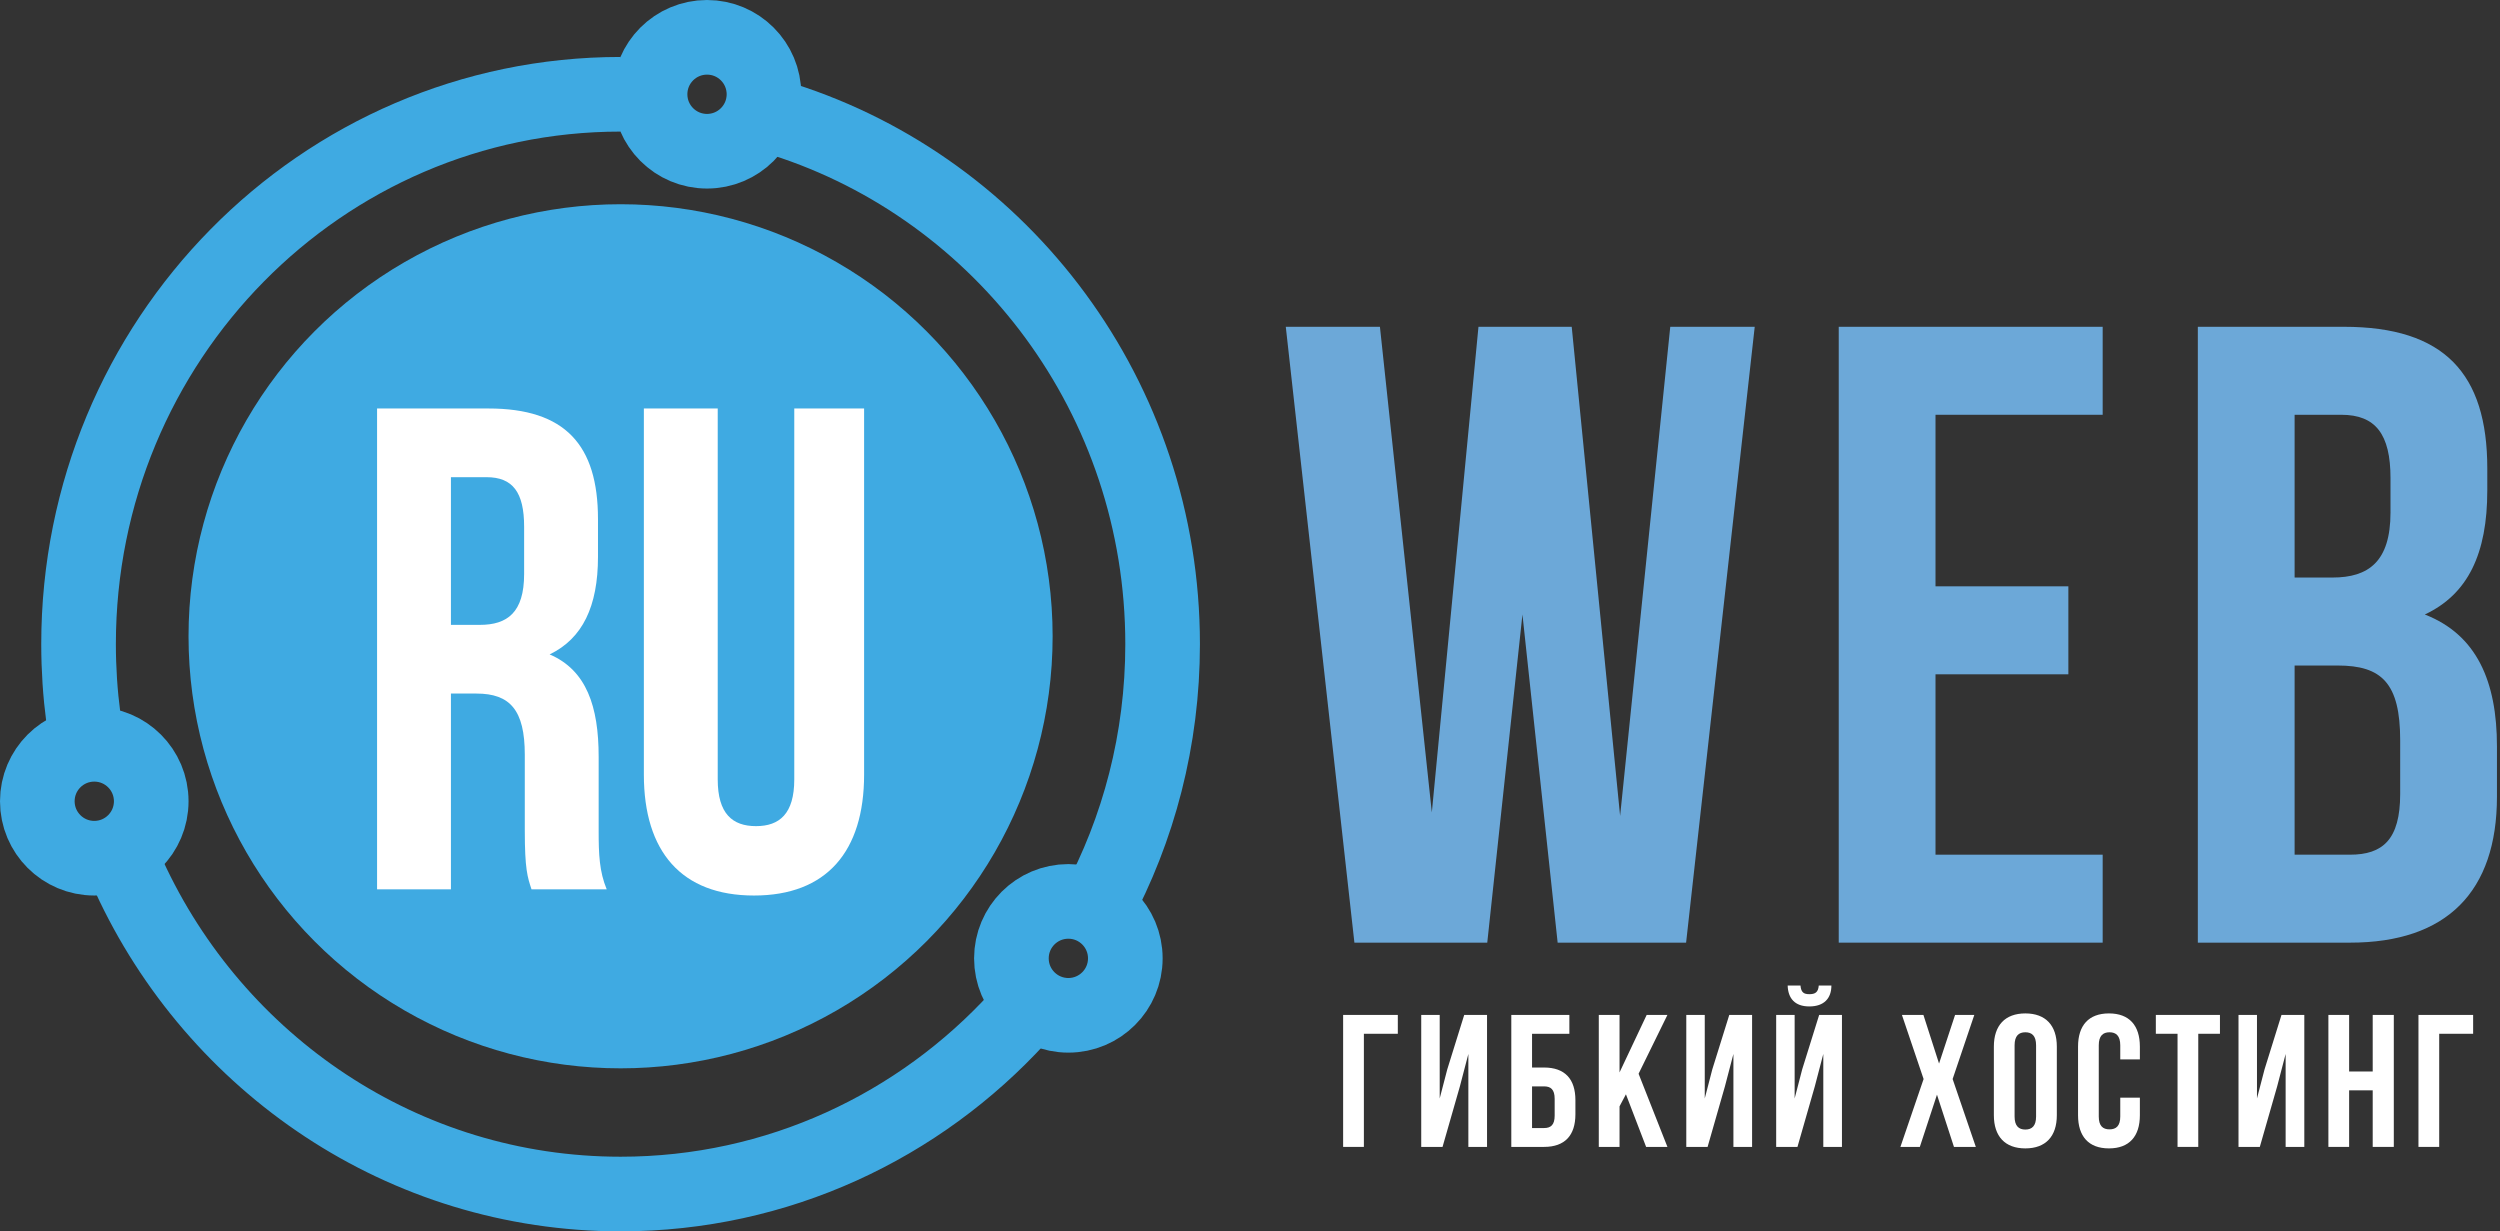
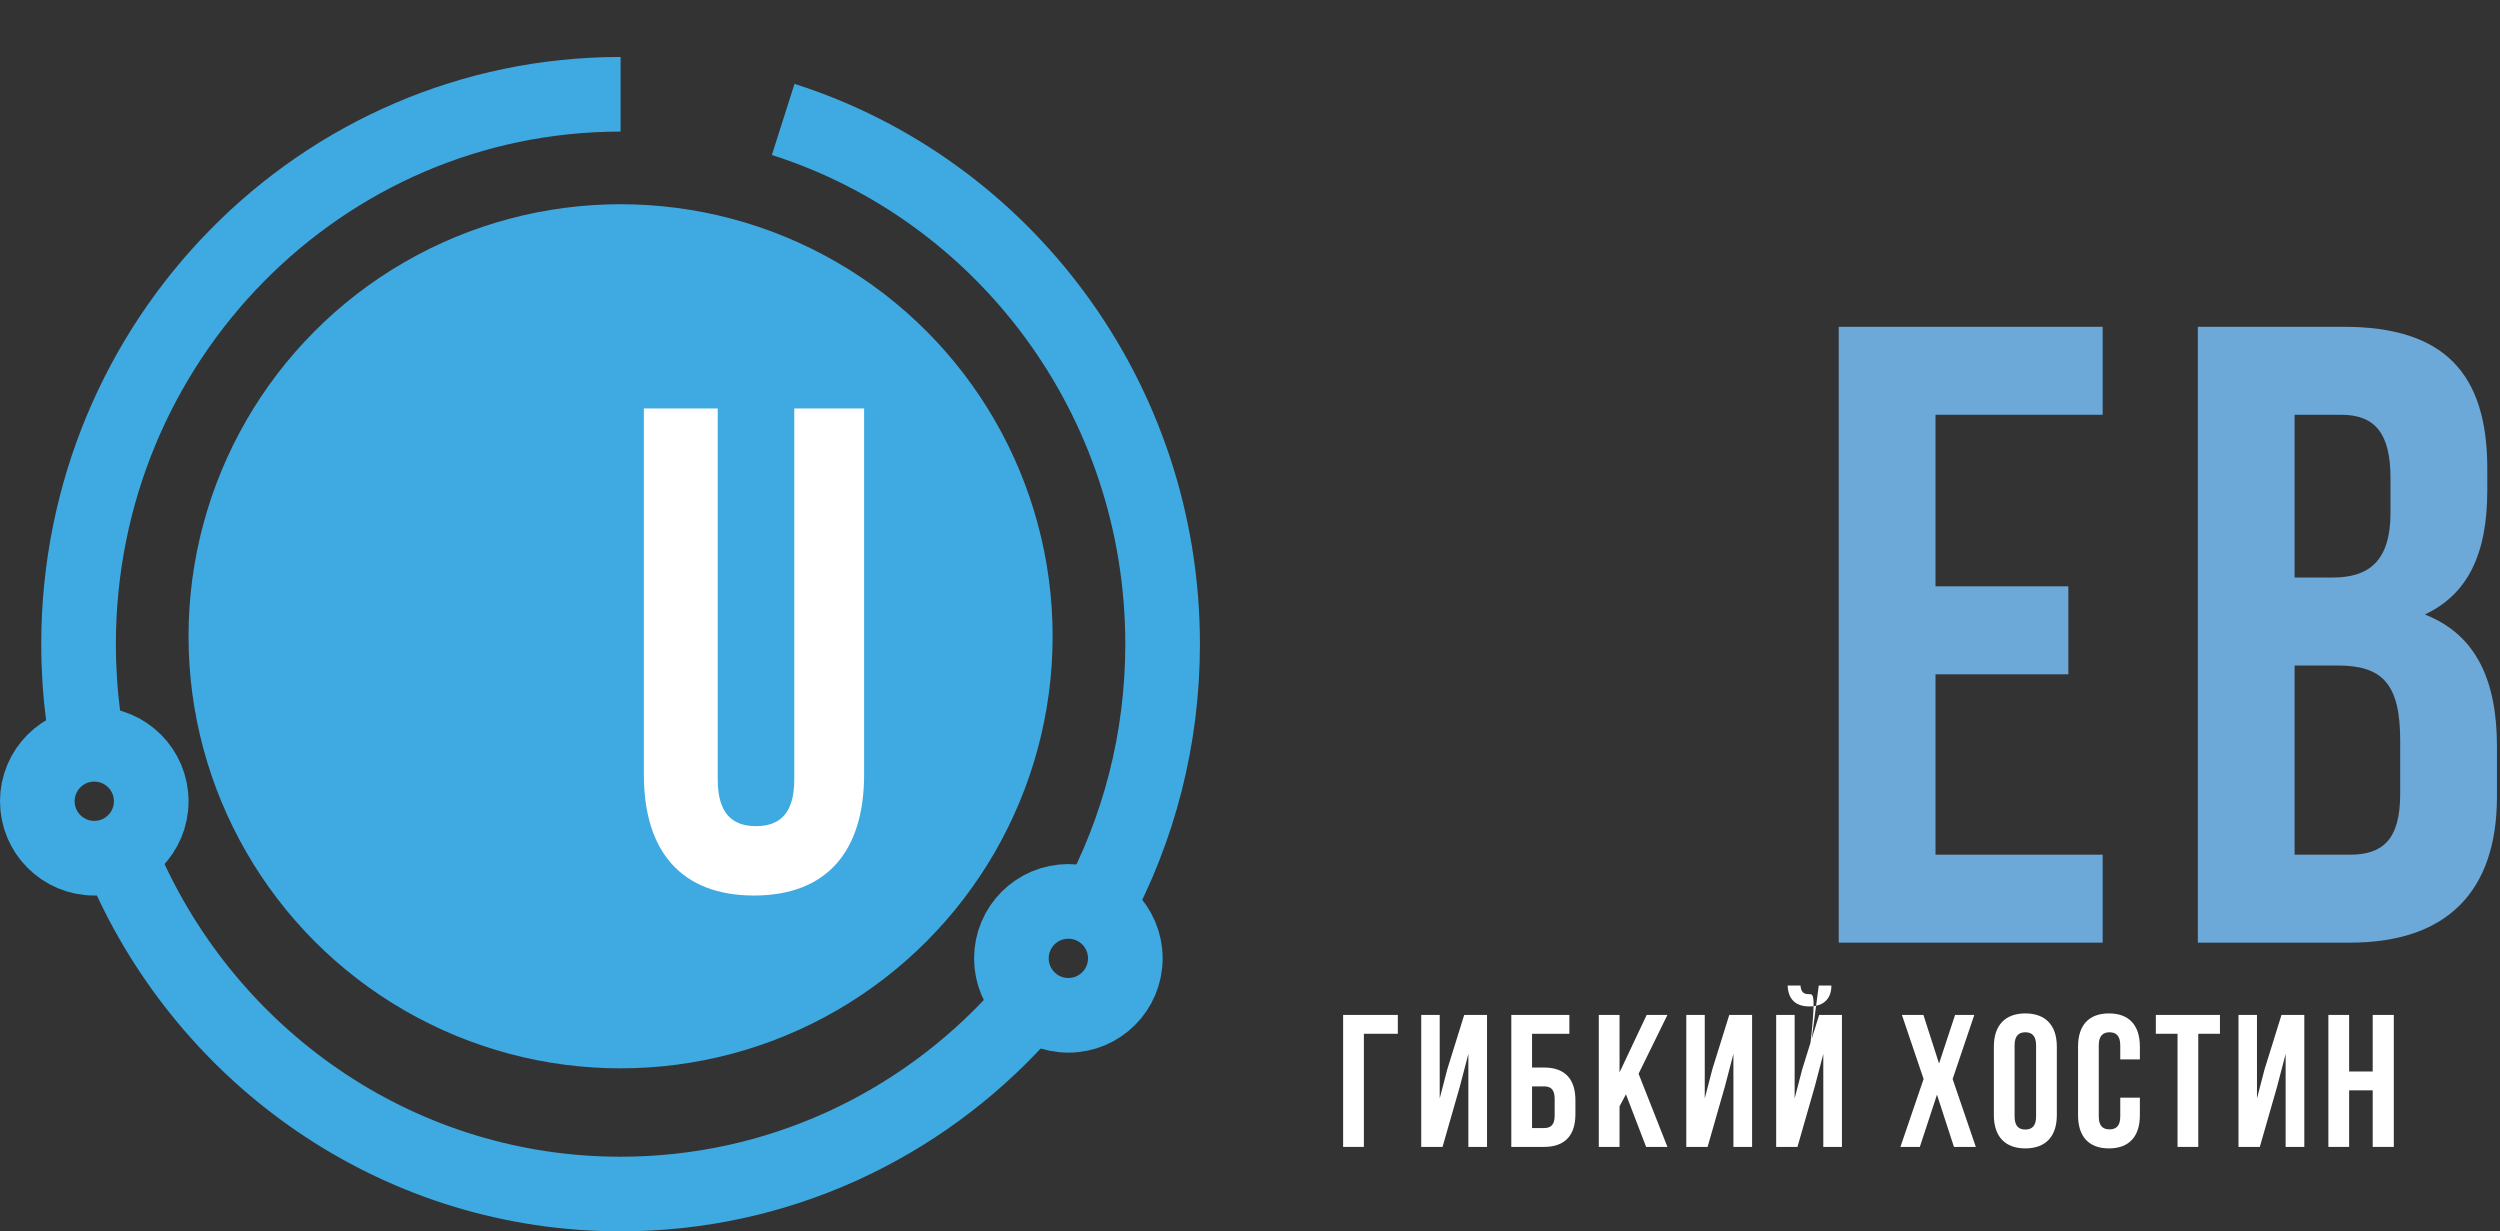
<svg xmlns="http://www.w3.org/2000/svg" width="134" height="66" viewBox="0 0 134 66" fill="none">
  <rect x="0" y="0" width="134" height="66" fill="#333333" stroke="none" />
  <circle cx="33.263" cy="34.105" r="23.158" fill="#3FAAE2" />
  <path d="M33.264 5.053C17.218 5.053 4.211 18.248 4.211 34.526C4.211 35.859 4.298 37.17 4.467 38.456M58.777 48.636C61.034 44.446 62.316 39.638 62.316 34.526C62.316 21.329 53.766 10.158 41.979 6.402M54.589 54.542C49.282 60.359 41.692 64 33.264 64C21.602 64 11.544 57.029 6.92 46.971" stroke="#3FAAE2" stroke-width="4" />
-   <circle cx="37.896" cy="5.053" r="3.053" stroke="#3FAAE2" stroke-width="4" />
  <circle cx="5.053" cy="42.947" r="3.053" stroke="#3FAAE2" stroke-width="4" />
  <circle cx="57.264" cy="51.368" r="3.053" stroke="#3FAAE2" stroke-width="4" />
-   <path d="M32.52 47.669C32.124 46.711 32.088 45.791 32.088 44.539V40.562C32.088 37.874 31.44 35.923 29.46 35.076C31.224 34.229 32.052 32.499 32.052 29.848V27.823C32.052 23.846 30.288 21.895 26.185 21.895H20.211V47.669H24.17V37.175H25.538C27.337 37.175 28.129 38.059 28.129 40.452V44.502C28.129 46.601 28.273 47.006 28.489 47.669H32.52ZM26.077 25.577C27.481 25.577 28.093 26.387 28.093 28.228V30.768C28.093 32.83 27.193 33.493 25.717 33.493H24.17V25.577H26.077Z" fill="white" />
  <path d="M34.511 21.895V41.52C34.511 45.644 36.527 48 40.414 48C44.301 48 46.316 45.644 46.316 41.52V21.895H42.573V41.777C42.573 43.618 41.781 44.281 40.522 44.281C39.262 44.281 38.47 43.618 38.47 41.777V21.895H34.511Z" fill="white" />
-   <path d="M83.49 50.526H90.375L94.053 17.516H89.526L86.838 43.736L84.244 17.516H79.246L76.746 43.547L73.964 17.516H68.918L72.596 50.526H79.717L81.603 32.937L83.49 50.526Z" fill="#6CA8D8" />
  <path d="M103.743 22.232H112.703V17.516H98.556V50.526H112.703V45.811H103.743V36.143H110.864V31.427H103.743V22.232Z" fill="#6CA8D8" />
  <path d="M125.632 17.516H117.804V50.526H125.962C131.149 50.526 133.837 47.791 133.837 42.698V40.01C133.837 36.52 132.753 34.021 129.97 32.937C132.281 31.852 133.319 29.683 133.319 26.287V25.108C133.319 20.015 131.008 17.516 125.632 17.516ZM125.302 35.672C127.66 35.672 128.65 36.615 128.65 39.68V42.557C128.65 45.009 127.707 45.811 125.962 45.811H122.991V35.672H125.302ZM125.49 22.232C127.33 22.232 128.131 23.269 128.131 25.627V27.466C128.131 30.107 126.952 30.956 125.019 30.956H122.991V22.232H125.49Z" fill="#6CA8D8" />
  <path d="M73.104 61.474V55.41H74.923V54.4H71.992V61.474H73.104Z" fill="white" />
  <path d="M78.25 58.23L78.704 56.492V61.474H79.705V54.4H78.482L77.573 57.32L77.168 58.877V54.4H76.178V61.474H77.32L78.25 58.23Z" fill="white" />
  <path d="M82.764 61.474C83.876 61.474 84.442 60.857 84.442 59.725V58.968C84.442 57.836 83.876 57.219 82.764 57.219H82.118V55.41H84.118V54.4H81.006V61.474H82.764ZM82.118 60.463V58.23H82.764C83.118 58.23 83.33 58.392 83.33 58.897V59.796C83.33 60.301 83.118 60.463 82.764 60.463H82.118Z" fill="white" />
  <path d="M88.232 61.474H89.374L87.828 57.553L89.374 54.4H88.262L86.807 57.482V54.4H85.695V61.474H86.807V59.301L87.15 58.654L88.232 61.474Z" fill="white" />
  <path d="M92.456 58.23L92.911 56.492V61.474H93.912V54.4H92.689L91.779 57.32L91.375 58.877V54.4H90.385V61.474H91.527L92.456 58.23Z" fill="white" />
-   <path d="M96.344 61.474H95.203V54.4H96.193V58.877L96.597 57.32L97.507 54.4H98.729V61.474H97.729V56.492L97.274 58.23L96.344 61.474ZM97.486 52.824C97.456 53.197 97.284 53.288 96.981 53.288C96.688 53.288 96.536 53.197 96.506 52.824H95.819C95.839 53.511 96.203 53.945 96.981 53.945C97.769 53.945 98.163 53.511 98.163 52.824H97.486Z" fill="white" />
+   <path d="M96.344 61.474H95.203V54.4H96.193V58.877L96.597 57.32L97.507 54.4H98.729V61.474H97.729V56.492L97.274 58.23L96.344 61.474ZC97.456 53.197 97.284 53.288 96.981 53.288C96.688 53.288 96.536 53.197 96.506 52.824H95.819C95.839 53.511 96.203 53.945 96.981 53.945C97.769 53.945 98.163 53.511 98.163 52.824H97.486Z" fill="white" />
  <path d="M104.792 54.4L103.933 57.007L103.095 54.4H101.943L103.105 57.836L101.862 61.474H102.903L103.822 58.675L104.732 61.474H105.904L104.661 57.836L105.823 54.4H104.792Z" fill="white" />
  <path d="M107.982 56.027C107.982 55.522 108.205 55.33 108.558 55.33C108.912 55.33 109.134 55.522 109.134 56.027V59.847C109.134 60.352 108.912 60.544 108.558 60.544C108.205 60.544 107.982 60.352 107.982 59.847V56.027ZM106.871 59.776C106.871 60.908 107.467 61.554 108.558 61.554C109.65 61.554 110.246 60.908 110.246 59.776V56.098C110.246 54.966 109.65 54.319 108.558 54.319C107.467 54.319 106.871 54.966 106.871 56.098V59.776Z" fill="white" />
  <path d="M113.646 58.836V59.847C113.646 60.352 113.424 60.534 113.07 60.534C112.716 60.534 112.494 60.352 112.494 59.847V56.027C112.494 55.522 112.716 55.33 113.07 55.33C113.424 55.33 113.646 55.522 113.646 56.027V56.785H114.697V56.098C114.697 54.966 114.131 54.319 113.04 54.319C111.948 54.319 111.383 54.966 111.383 56.098V59.776C111.383 60.908 111.948 61.554 113.04 61.554C114.131 61.554 114.697 60.908 114.697 59.776V58.836H113.646Z" fill="white" />
  <path d="M115.553 55.41H116.716V61.474H117.827V55.41H118.989V54.4H115.553V55.41Z" fill="white" />
  <path d="M122.056 58.23L122.51 56.492V61.474H123.511V54.4H122.288L121.379 57.32L120.974 58.877V54.4H119.984V61.474H121.126L122.056 58.23Z" fill="white" />
  <path d="M125.913 58.442H127.177V61.474H128.308V54.4H127.177V57.432H125.913V54.4H124.802V61.474H125.913V58.442Z" fill="white" />
-   <path d="M130.741 61.474V55.41H132.56V54.4H129.63V61.474H130.741Z" fill="white" />
</svg>